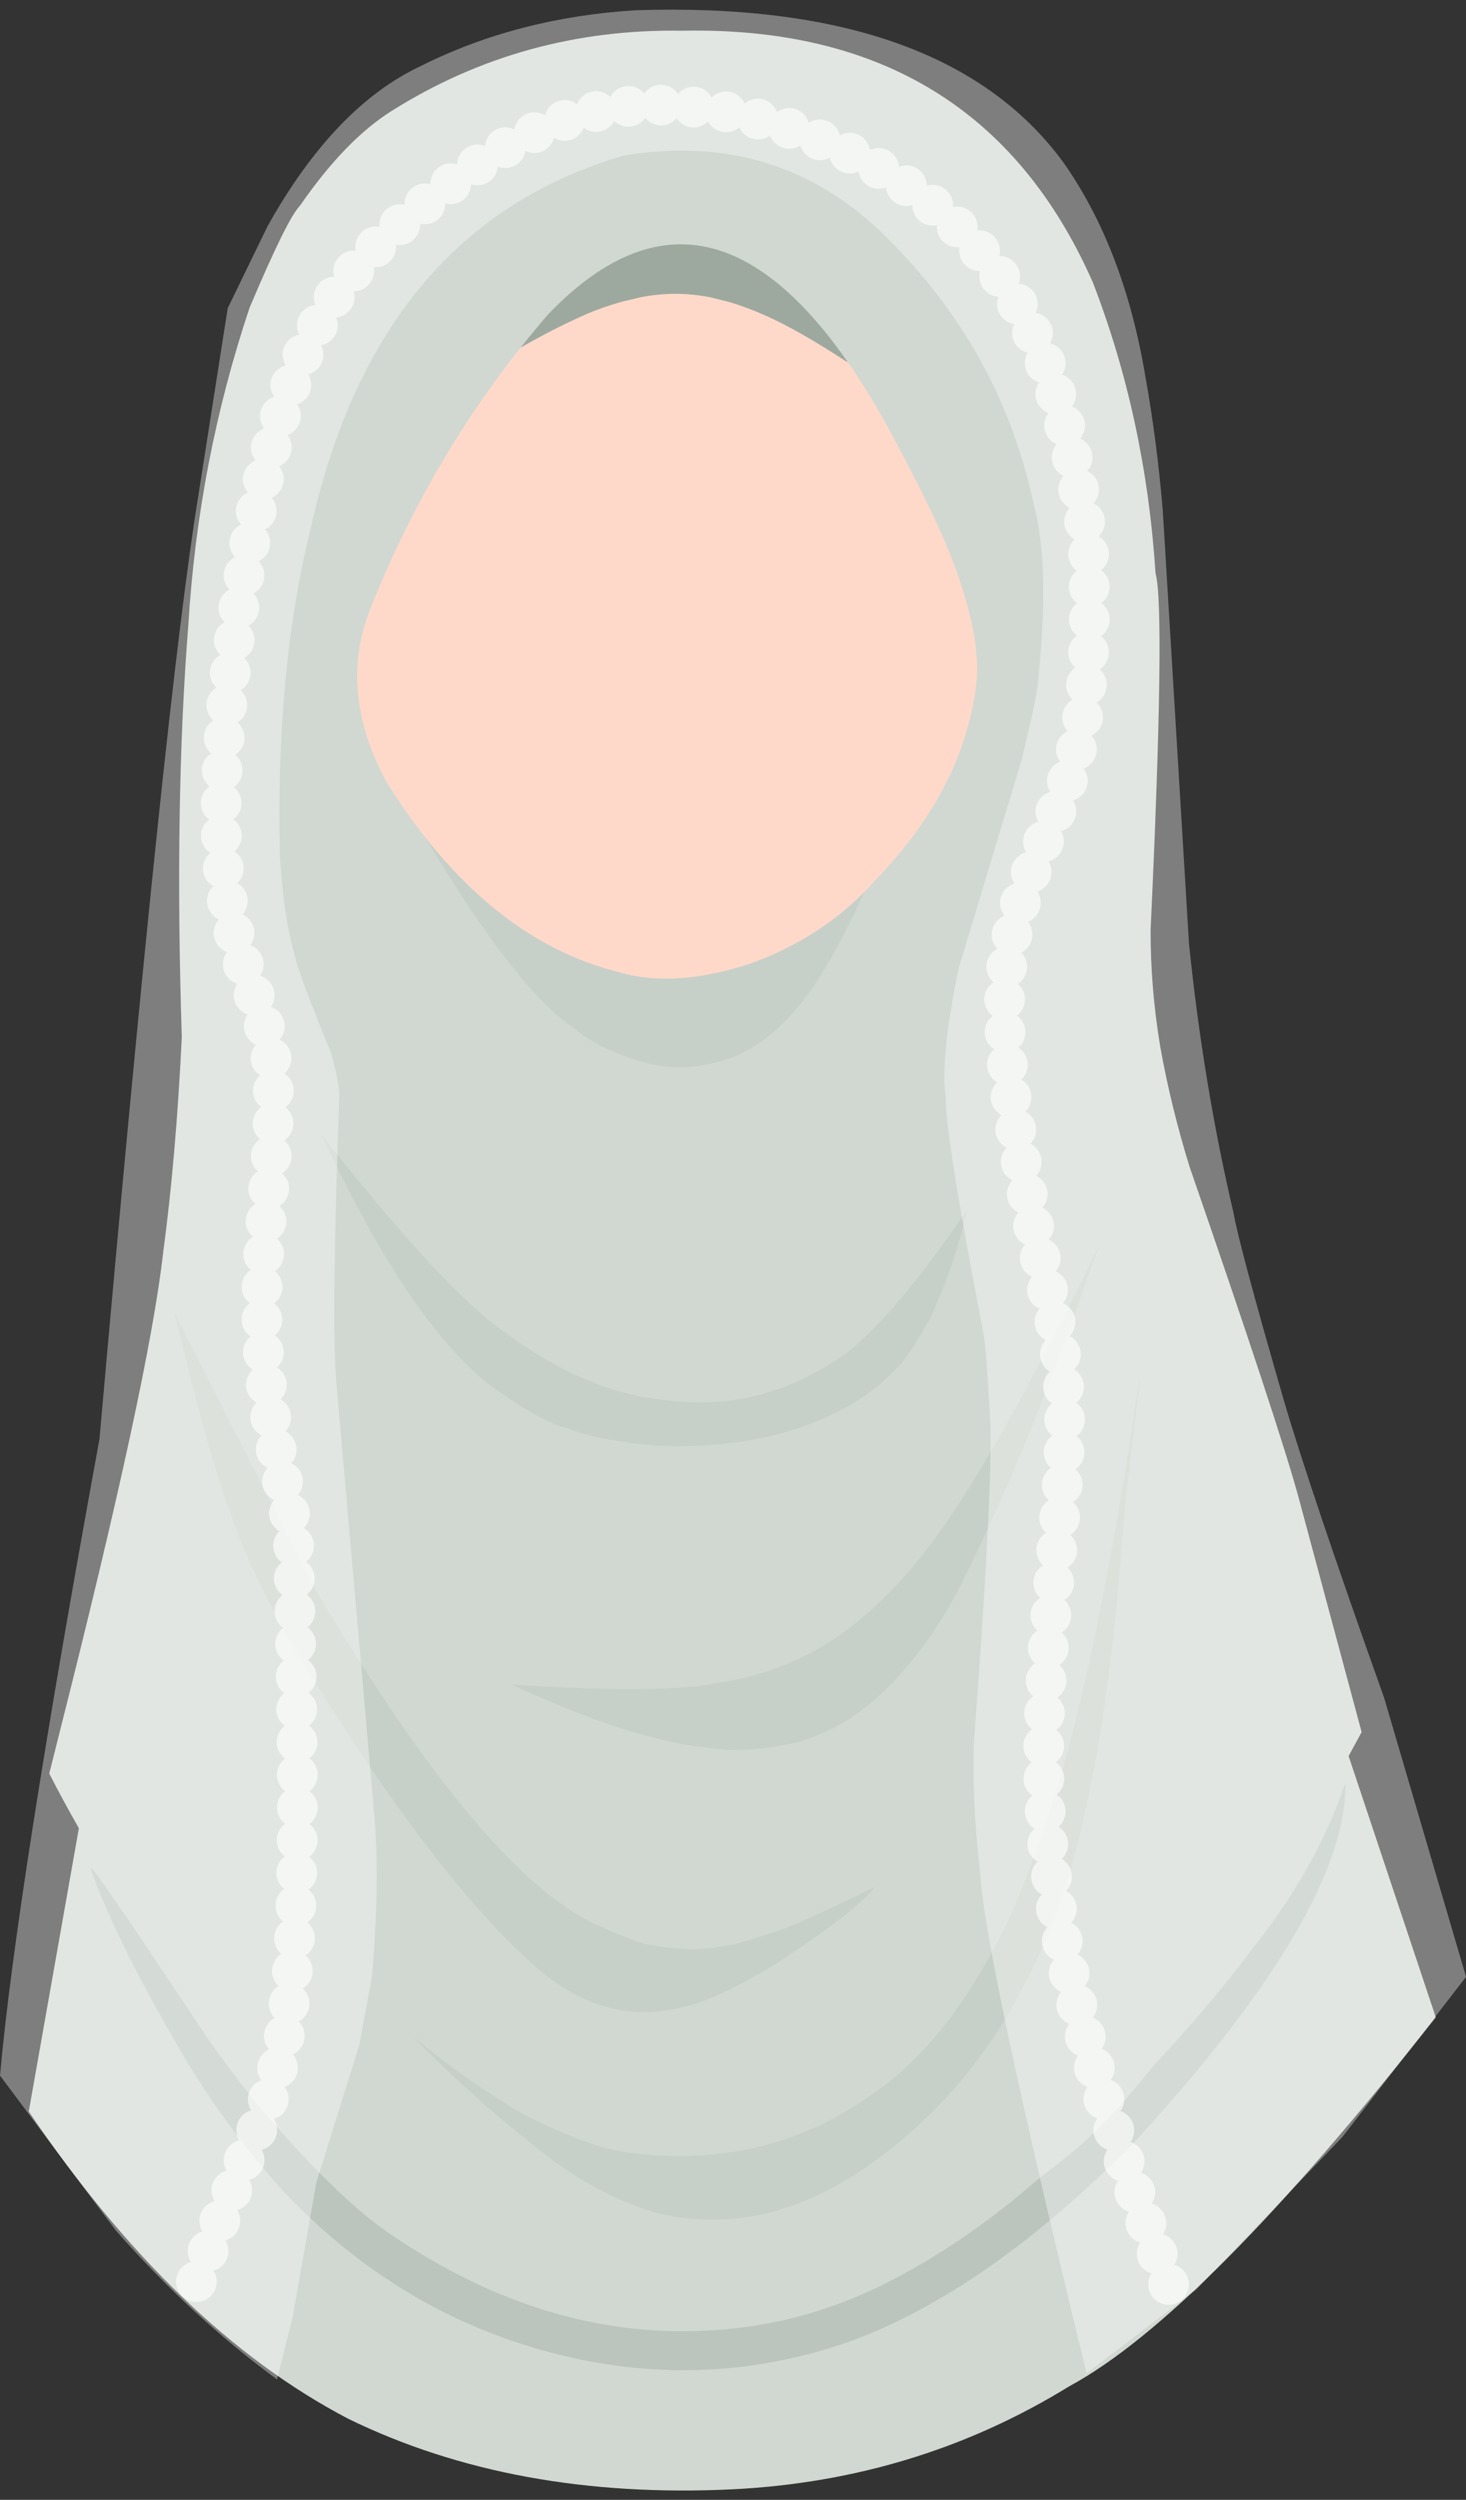
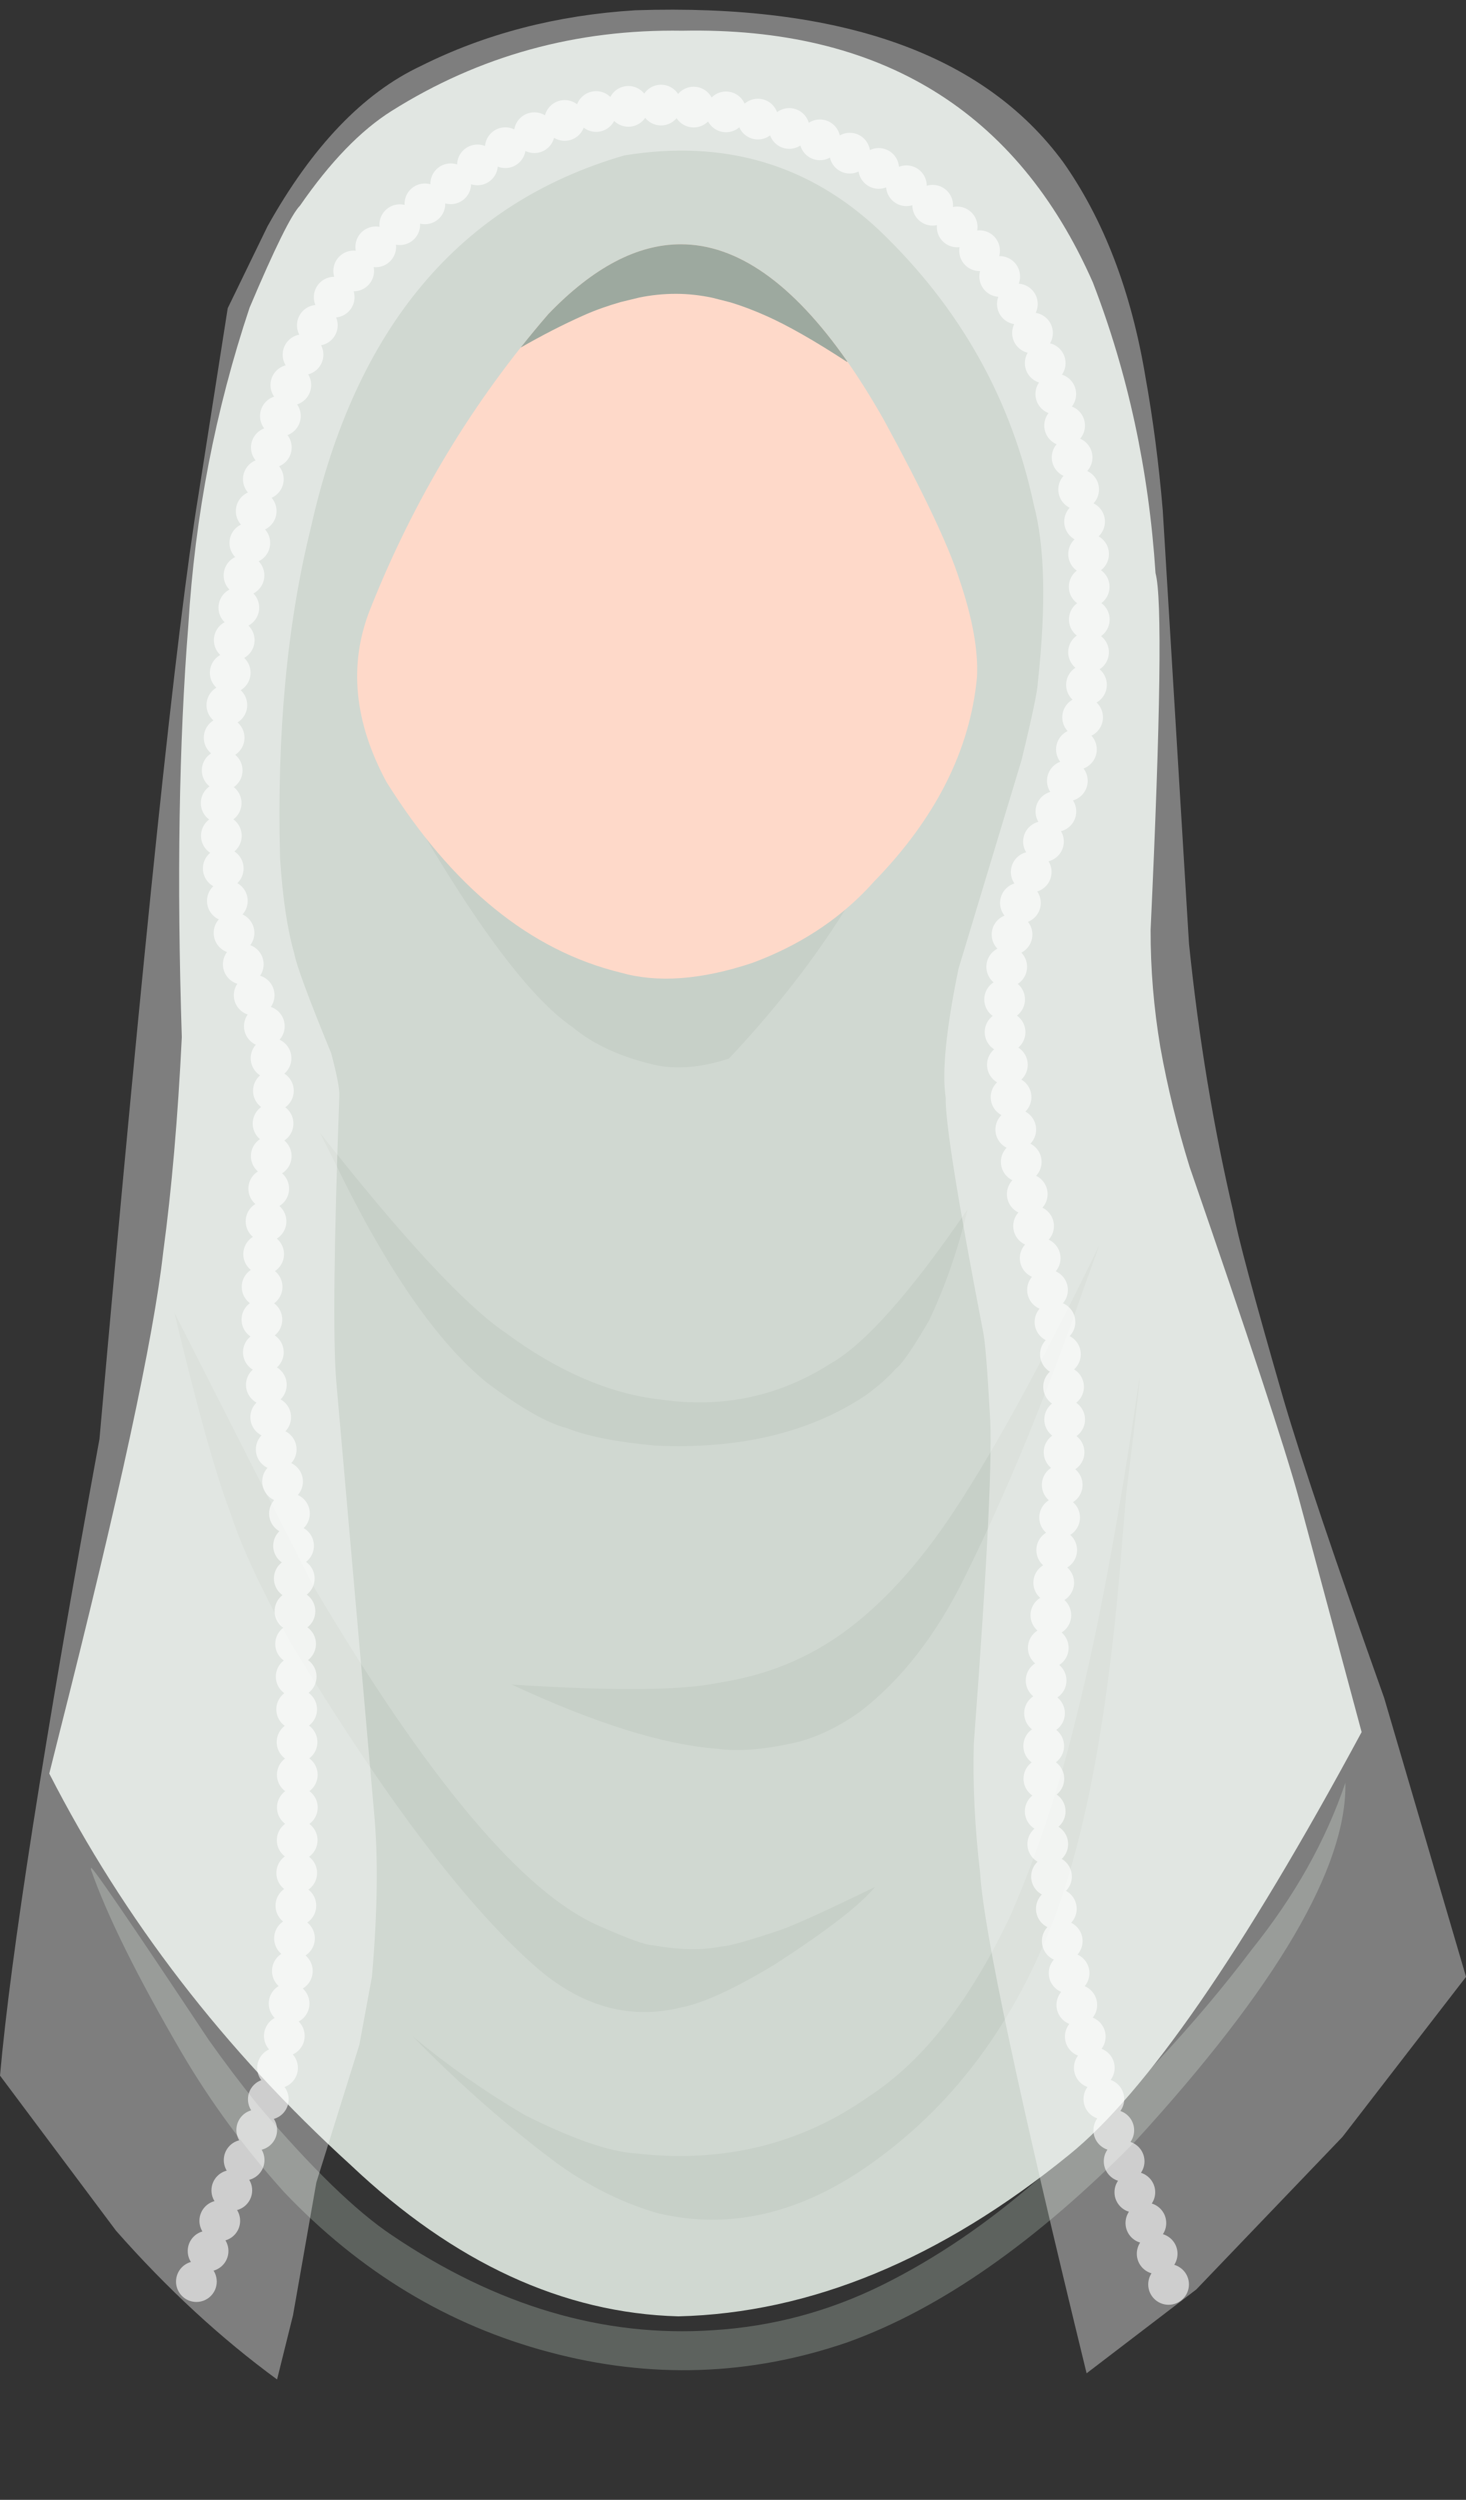
<svg xmlns="http://www.w3.org/2000/svg" height="3309.4" preserveAspectRatio="xMidYMid meet" version="1.0" viewBox="-445.9 -425.1 1941.8 3309.4" width="1941.8" zoomAndPan="magnify">
  <rect x="-445.9" y="-425.1" width="1941.8" height="3309.4" fill="#333333" stroke="none" />
  <g>
    <g fill="#d0d8d1" id="change1_1">
-       <path d="M-330.345,1932.659L-407.794,2370.207Q-213.074,2657.735,15.392,2776.996Q235.285,2884.295,524.649,2870.356Q768.798,2858.087,970.185,2734.084Q1146.266,2639.259,1455.873,2245.44L1181.976,1425.176L-330.345,1932.659" />
-     </g>
+       </g>
  </g>
  <g>
    <g fill="#9da99f" fill-opacity=".404" id="change2_3">
      <path d="M-325.22,2048.49L-325.74,2049.025Q-293.694,2141.001,-204.864,2293.02Q-147.936,2389.952,-69.889,2476.581Q81.263,2635.644,281.773,2688.792Q482.889,2742.488,677.204,2675.528Q860.761,2609.412,1057.351,2410.162Q1339.372,2102.261,1336.128,1935.019Q1297.348,2049.564,1212.454,2155.373Q1102.394,2301.715,928.273,2460.527Q828.425,2547.526,722.577,2599.957Q616.256,2652.487,498.53,2659.742Q281.123,2674.389,73.206,2533.996Q1.914,2486.436,-103.558,2362.458Q-138.209,2319.653,-169.788,2274.926Q-330.631,2032.934,-325.22,2048.49" />
    </g>
  </g>
  <g>
    <g fill="#d0d8d1" id="change1_2">
      <path d="M-380.631,1922.838L-367.704,1871.227Q-248.589,1401.302,-229.778,1232.995Q-212.883,1107.878,-205.085,947.991Q-215.121,636.739,-196.438,402.339Q-183.257,185.558,-115.33,-17.748Q-65.461,-135.773,-48.482,-152.916Q11.364,-239.559,72.741,-278.184Q246.993,-387.808,457.942,-384.445Q851.127,-392.253,1001.537,-51.461Q1071.329,128.961,1084.65,333.636Q1097.928,381.788,1078.139,805.828Q1077.915,883.174,1091.051,961.362Q1105.111,1039.907,1129.829,1119.742Q1247.508,1460.002,1273.99,1556.715L1357.648,1867.907Q1122.369,2304.342,970.5,2427.27Q715.282,2634.904,452.629,2641.397Q223.782,2635.129,18.698,2441.142Q-231.829,2213.262,-380.631,1922.838" />
    </g>
  </g>
  <g fill="#9da99f" fill-opacity=".169">
    <g id="change2_5">
      <path d="M1046,1551.319L1040.982,1609.889Q1016.609,1934.325,953.281,2106.718Q878.297,2309.374,727.009,2425.096Q577.527,2540.906,425.93,2504.946Q356.459,2485.215,291.475,2438.423Q194.348,2366.122,101.007,2270.988Q171.25,2329.296,249.486,2375.084Q344.546,2422.572,396.28,2425.702Q569.689,2445.501,705,2350.291Q813.132,2279.796,893.107,2109.342Q945.893,1987.634,979.905,1847.254Q1022.908,1676.709,1063.254,1399.809Q1065.797,1391.465,1046,1551.319" />
    </g>
    <g id="change2_2">
      <path d="M-215.024,1312.34L-31.536,1673.415Q196.365,2058.973,347.807,2124.596Q405.878,2150.265,418.571,2150.081Q471.905,2159.668,509.682,2151.692Q523.387,2151.515,586.437,2130.382Q615.535,2120.501,713.123,2072.882Q684.598,2108.02,580.517,2175.395Q500.099,2224.021,456.17,2232.47Q357.632,2256.844,269.537,2183.69Q128.483,2063.144,-62.394,1747.133Q-119.866,1642.154,-140.651,1577.964Q-169.516,1502.83,-215.024,1312.34" />
    </g>
    <g id="change2_4">
      <path d="M1010.367,1223.016L991.1,1276.171Q914.721,1495.539,832.831,1660.915Q775.832,1777.628,692.754,1841.28Q653.534,1869.062,613.52,1880.333Q548.5,1896.04,504.077,1889.974Q397.53,1882.067,231.934,1804.987Q432.12,1817.848,504.221,1802.944Q548.231,1795.935,582.524,1783.249Q628.245,1766.565,668.529,1738.078Q748.08,1681.304,818.129,1574.832Q898.257,1453.492,1010.367,1223.016" />
    </g>
    <g id="change2_1">
      <path d="M-22.227,1074.297L-3.143,1112.225Q99.515,1324.484,199.013,1405.309Q266.855,1456.108,305.178,1465.551Q344.405,1481.383,421.289,1488.609Q589.175,1496.399,700.62,1422.196Q723.657,1405.694,741.314,1386.245Q752.698,1377.92,784.872,1322.739Q817.537,1253.265,835.678,1175.833Q722.528,1341.141,654.801,1379.682Q552.3,1445.41,429.136,1427.699Q328.013,1416.286,223.565,1339.182Q142.889,1284.221,-22.227,1074.297" />
    </g>
    <g id="change2_6">
-       <path d="M445.595,466.984L78.172,615.289Q224.23,875.03,312.976,935.003Q353.042,968.453,419.81,984.348Q463.71,994.466,519.577,976.317Q580.682,954.783,631.669,880.382Q689.617,795.773,760.607,603.666L445.595,466.984" />
+       <path d="M445.595,466.984L78.172,615.289Q224.23,875.03,312.976,935.003Q353.042,968.453,419.81,984.348Q463.71,994.466,519.577,976.317Q689.617,795.773,760.607,603.666L445.595,466.984" />
    </g>
  </g>
  <g>
    <g fill="#fed9c9" id="change3_1">
      <path d="M703.456,751.052L711.93,741.839Q834.555,615.984,848.187,471.267Q850.948,418.396,824.435,340.749Q802.619,273.405,725.077,131.213Q510.39,-248.385,280.433,-9.325Q130.469,164.158,43.992,382.429Q1.593,490.885,66.041,610.197Q196.547,818.723,376.219,862.488Q449.432,883.382,550.9,849.541Q641.966,815.667,703.456,751.052" />
    </g>
    <g fill="#9da99f" id="change2_7">
      <path d="M455.871,-101.702Q369.292,-101.702,280.433,-9.325Q261.541,12.53,243.656,35.096C271.743,19.034,299.695,4.56,327.72,-7.863C343.931,-15.049,360.27,-20.651,376.464,-25.295L400.704,-31.166C416.356,-34.39,432.549,-36.124,449.284,-36.124C449.459,-36.124,449.635,-36.124,449.811,-36.123C465.836,-36.089,481.785,-34.267,497.66,-30.908L521.425,-24.875C537.234,-20.116,552.93,-14.051,568.687,-7.064C596.688,5.351,632.605,25.651,676.268,54.221L676.253,53.315L676.243,53.161Q567.971,-101.702,455.871,-101.702 Z" />
    </g>
  </g>
  <g>
    <g fill="#fefefe" fill-opacity=".369" id="change4_2">
      <path d="M-292.164,2528.072L-445.873,2322.691Q-424.766,2084.16,-314.144,1479.95Q-227.256,498.877,-182.807,228.651L-144.276,-17.068L-91.466,-125.695Q-3.072,-283.844,111.304,-337.624Q239.342,-401.781,395.534,-411.495Q804.876,-425.122,962.532,-210.197Q1043.108,-95.765,1071.37,74.25Q1086.464,158.304,1094.245,250.533L1128.983,824.097Q1148.156,1010.634,1187.824,1179.93Q1195.5,1224.141,1254.373,1427.949Q1290.209,1549.803,1387.491,1822.635L1495.942,2191.912L1332.248,2403.846L1138.69,2605.755L993.366,2716.763Q859.242,2168.078,852.352,2054.516Q841.738,1964.151,843.977,1883.145Q871.234,1519.8,865.11,1445.017Q860.073,1353.533,855.979,1336.29Q805.764,1076.128,806.695,1027.777Q799.047,977.515,823.715,857.336L907.268,580.897Q928.189,495.037,928.805,478.164Q945.401,325.382,923.397,242.945Q878.757,33.219,719.606,-119.445Q579.684,-251.729,381.067,-219.366Q54.626,-124.575,-34.229,273.8Q-81.496,464.55,-74.958,710.771Q-69.96,789.269,-56.072,837.441Q-52,860.278,-7.174,969.377Q4.462,1013.418,3.574,1025.701Q-7.116,1317.563,-0.676,1401.691L49.457,1973.132Q58.032,2062.24,46.734,2191.799L30.137,2281.727L-26.846,2464.016L-57.769,2639.835L-78.907,2724.921Q-190.713,2643.117,-292.164,2528.072" />
    </g>
  </g>
  <g>
    <g fill="#fefefe" fill-opacity=".624" id="change4_1">
      <path d="M-185.766,2568.399L-185.766,2568.399L-185.766,2568.399C-170.872,2568.399,-158.798,2580.473,-158.798,2595.367C-158.798,2610.26,-170.872,2622.334,-185.766,2622.334L-185.766,2622.334L-185.766,2622.334C-200.66,2622.334,-212.733,2610.26,-212.733,2595.367C-212.733,2580.473,-200.66,2568.399,-185.766,2568.399 Z M-170.288,2527.931L-170.288,2527.931L-170.288,2527.931C-155.395,2527.931,-143.321,2540.005,-143.321,2554.898C-143.321,2569.792,-155.395,2581.866,-170.288,2581.866L-170.288,2581.866L-170.288,2581.866C-185.182,2581.866,-197.256,2569.792,-197.256,2554.898C-197.256,2540.005,-185.182,2527.931,-170.288,2527.931 Z M-154.792,2487.929L-154.792,2487.929L-154.792,2487.929C-139.899,2487.929,-127.825,2500.003,-127.825,2514.897C-127.825,2529.791,-139.899,2541.864,-154.792,2541.864L-154.792,2541.864L-154.792,2541.864C-169.686,2541.864,-181.76,2529.791,-181.76,2514.897C-181.76,2500.003,-169.686,2487.929,-154.792,2487.929 Z M-138.866,2447.649L-138.866,2447.649L-138.866,2447.649C-123.972,2447.649,-111.898,2459.723,-111.898,2474.617C-111.898,2489.511,-123.972,2501.584,-138.866,2501.584L-138.866,2501.584L-138.866,2501.584C-153.76,2501.584,-165.834,2489.511,-165.834,2474.617C-165.834,2459.723,-153.76,2447.649,-138.866,2447.649 Z M-122.519,2407.539L-122.519,2407.539L-122.519,2407.539C-107.625,2407.539,-95.551,2419.613,-95.551,2434.507C-95.551,2449.4,-107.625,2461.474,-122.519,2461.474L-122.519,2461.474L-122.519,2461.474C-137.413,2461.474,-149.487,2449.4,-149.487,2434.507C-149.487,2419.613,-137.413,2407.539,-122.519,2407.539 Z M-105.831,2367.633L-105.831,2367.633L-105.831,2367.633C-90.937,2367.633,-78.863,2379.707,-78.863,2394.601C-78.863,2409.495,-90.937,2421.569,-105.831,2421.569L-105.831,2421.569L-105.831,2421.569C-120.725,2421.569,-132.799,2409.495,-132.799,2394.601C-132.799,2379.707,-120.725,2367.633,-105.831,2367.633 Z M-90.501,2327.068L-90.501,2327.068L-90.501,2327.068C-75.607,2327.068,-63.533,2339.141,-63.533,2354.035C-63.533,2368.929,-75.607,2381.003,-90.501,2381.003L-90.501,2381.003L-90.501,2381.003C-105.395,2381.003,-117.469,2368.929,-117.469,2354.035C-117.469,2339.141,-105.395,2327.068,-90.501,2327.068 Z M-78.277,2285.526L-78.277,2285.526L-78.277,2285.526C-63.383,2285.526,-51.309,2297.6,-51.309,2312.494C-51.309,2327.388,-63.383,2339.461,-78.277,2339.461L-78.277,2339.461L-78.277,2339.461C-93.171,2339.461,-105.244,2327.388,-105.244,2312.494C-105.244,2297.6,-93.171,2285.526,-78.277,2285.526 Z M-69.299,2243.162L-69.299,2243.162L-69.299,2243.162C-54.405,2243.162,-42.331,2255.236,-42.331,2270.13C-42.331,2285.023,-54.405,2297.097,-69.299,2297.097L-69.299,2297.097L-69.299,2297.097C-84.193,2297.097,-96.267,2285.023,-96.267,2270.13C-96.267,2255.236,-84.193,2243.162,-69.299,2243.162 Z M-62.974,2200.317L-62.974,2200.317L-62.974,2200.317C-48.08,2200.317,-36.006,2212.391,-36.006,2227.285C-36.006,2242.178,-48.08,2254.252,-62.974,2254.252L-62.974,2254.252L-62.974,2254.252C-77.868,2254.252,-89.942,2242.178,-89.942,2227.285C-89.942,2212.391,-77.868,2200.317,-62.974,2200.317 Z M-58.654,2157.222L-58.654,2157.222L-58.654,2157.222C-43.76,2157.222,-31.686,2169.296,-31.686,2184.19C-31.686,2199.084,-43.76,2211.157,-58.654,2211.157L-58.654,2211.157L-58.654,2211.157C-73.547,2211.157,-85.621,2199.084,-85.621,2184.19C-85.621,2169.296,-73.547,2157.222,-58.654,2157.222 Z M-55.818,2114.002L-55.818,2114.002L-55.818,2114.002C-40.924,2114.002,-28.85,2126.076,-28.85,2140.97C-28.85,2155.863,-40.924,2167.937,-55.818,2167.937L-55.818,2167.937L-55.818,2167.937C-70.712,2167.937,-82.785,2155.863,-82.785,2140.97C-82.785,2126.076,-70.712,2114.002,-55.818,2114.002 Z M-53.996,2070.726L-53.996,2070.726L-53.996,2070.726C-39.102,2070.726,-27.028,2082.8,-27.028,2097.694C-27.028,2112.588,-39.102,2124.661,-53.996,2124.661L-53.996,2124.661L-53.996,2124.661C-68.889,2124.661,-80.963,2112.588,-80.963,2097.694C-80.963,2082.8,-68.889,2070.726,-53.996,2070.726 Z M-52.874,2027.427L-52.874,2027.427L-52.874,2027.427C-37.98,2027.427,-25.906,2039.501,-25.906,2054.394C-25.906,2069.288,-37.98,2081.362,-52.874,2081.362L-52.874,2081.362L-52.874,2081.362C-67.768,2081.362,-79.841,2069.288,-79.841,2054.394C-79.841,2039.501,-67.768,2027.427,-52.874,2027.427 Z M-52.265,1984.117L-52.265,1984.117L-52.265,1984.117C-37.371,1984.117,-25.297,1996.191,-25.297,2011.085C-25.297,2025.978,-37.371,2038.052,-52.265,2038.052L-52.265,2038.052L-52.265,2038.052C-67.158,2038.052,-79.232,2025.978,-79.232,2011.085C-79.232,1996.191,-67.158,1984.117,-52.265,1984.117 Z M-52.044,1940.804L-52.044,1940.804L-52.044,1940.804C-37.15,1940.804,-25.076,1952.878,-25.076,1967.771C-25.076,1982.665,-37.15,1994.739,-52.044,1994.739L-52.044,1994.739L-52.044,1994.739C-66.938,1994.739,-79.012,1982.665,-79.012,1967.771C-79.012,1952.878,-66.938,1940.804,-52.044,1940.804 Z M-52.125,1897.489L-52.125,1897.489L-52.125,1897.489C-37.231,1897.489,-25.157,1909.563,-25.157,1924.457C-25.157,1939.351,-37.231,1951.424,-52.125,1951.424L-52.125,1951.424L-52.125,1951.424C-67.019,1951.424,-79.092,1939.351,-79.092,1924.457C-79.092,1909.563,-67.019,1897.489,-52.125,1897.489 Z M-52.442,1854.176L-52.442,1854.176L-52.442,1854.176C-37.548,1854.176,-25.475,1866.249,-25.475,1881.143C-25.475,1896.037,-37.548,1908.111,-52.442,1908.111L-52.442,1908.111L-52.442,1908.111C-67.336,1908.111,-79.41,1896.037,-79.41,1881.143C-79.41,1866.249,-67.336,1854.176,-52.442,1854.176 Z M-52.946,1810.865L-52.946,1810.865L-52.946,1810.865C-38.053,1810.865,-25.979,1822.939,-25.979,1837.832C-25.979,1852.726,-38.053,1864.8,-52.946,1864.8L-52.946,1864.8L-52.946,1864.8C-67.84,1864.8,-79.914,1852.726,-79.914,1837.832C-79.914,1822.939,-67.84,1810.865,-52.946,1810.865 Z M-53.597,1767.556L-53.597,1767.556L-53.597,1767.556C-38.703,1767.556,-26.629,1779.63,-26.629,1794.524C-26.629,1809.418,-38.703,1821.492,-53.597,1821.492L-53.597,1821.492L-53.597,1821.492C-68.49,1821.492,-80.564,1809.418,-80.564,1794.524C-80.564,1779.63,-68.49,1767.556,-53.597,1767.556 Z M-54.359,1724.249L-54.359,1724.249L-54.359,1724.249C-39.465,1724.249,-27.391,1736.323,-27.391,1751.217C-27.391,1766.111,-39.465,1778.184,-54.359,1778.184L-54.359,1778.184L-54.359,1778.184C-69.253,1778.184,-81.327,1766.111,-81.327,1751.217C-81.327,1736.323,-69.253,1724.249,-54.359,1724.249 Z M-55.205,1680.943L-55.205,1680.943L-55.205,1680.943C-40.311,1680.943,-28.237,1693.017,-28.237,1707.911C-28.237,1722.805,-40.311,1734.878,-55.205,1734.878L-55.205,1734.878L-55.205,1734.878C-70.098,1734.878,-82.172,1722.805,-82.172,1707.911C-82.172,1693.017,-70.098,1680.943,-55.205,1680.943 Z M-56.107,1637.638L-56.107,1637.638L-56.107,1637.638C-41.214,1637.638,-29.14,1649.712,-29.14,1664.605C-29.14,1679.499,-41.214,1691.573,-56.107,1691.573L-56.107,1691.573L-56.107,1691.573C-71.001,1691.573,-83.075,1679.499,-83.075,1664.605C-83.075,1649.712,-71.001,1637.638,-56.107,1637.638 Z M-57.044,1594.333L-57.044,1594.333L-57.044,1594.333C-42.15,1594.333,-30.076,1606.407,-30.076,1621.301C-30.076,1636.195,-42.15,1648.268,-57.044,1648.268L-57.044,1648.268L-57.044,1648.268C-71.937,1648.268,-84.011,1636.195,-84.011,1621.301C-84.011,1606.407,-71.937,1594.333,-57.044,1594.333 Z M-62.504,1551.617L-62.504,1551.617L-62.504,1551.617C-47.611,1551.617,-35.537,1563.691,-35.537,1578.585C-35.537,1593.479,-47.611,1605.553,-62.504,1605.553L-62.504,1605.553L-62.504,1605.553C-77.398,1605.553,-89.472,1593.479,-89.472,1578.585C-89.472,1563.691,-77.398,1551.617,-62.504,1551.617 Z M-71.622,1509.255L-71.622,1509.255L-71.622,1509.255C-56.729,1509.255,-44.655,1521.329,-44.655,1536.223C-44.655,1551.117,-56.729,1563.191,-71.622,1563.191L-71.622,1563.191L-71.622,1563.191C-86.516,1563.191,-98.59,1551.117,-98.59,1536.223C-98.59,1521.329,-86.516,1509.255,-71.622,1509.255 Z M-80.04,1466.745L-80.04,1466.745L-80.04,1466.745C-65.146,1466.745,-53.072,1478.819,-53.072,1493.713C-53.072,1508.607,-65.146,1520.681,-80.04,1520.681L-80.04,1520.681L-80.04,1520.681C-94.934,1520.681,-107.008,1508.607,-107.008,1493.713C-107.008,1478.819,-94.934,1466.745,-80.04,1466.745 Z M-87.323,1424.077L-87.323,1424.077L-87.323,1424.077C-72.429,1424.077,-60.355,1436.15,-60.355,1451.044C-60.355,1465.938,-72.429,1478.012,-87.323,1478.012L-87.323,1478.012L-87.323,1478.012C-102.217,1478.012,-114.291,1465.938,-114.291,1451.044C-114.291,1436.15,-102.217,1424.077,-87.323,1424.077 Z M-93.102,1381.196L-93.102,1381.196L-93.102,1381.196C-78.208,1381.196,-66.134,1393.27,-66.134,1408.164C-66.134,1423.058,-78.208,1435.132,-93.102,1435.132L-93.102,1435.132L-93.102,1435.132C-107.995,1435.132,-120.069,1423.058,-120.069,1408.164C-120.069,1393.27,-107.995,1381.196,-93.102,1381.196 Z M-97.067,1338.111L-97.067,1338.111L-97.067,1338.111C-82.173,1338.111,-70.099,1350.185,-70.099,1365.079C-70.099,1379.972,-82.173,1392.046,-97.067,1392.046L-97.067,1392.046L-97.067,1392.046C-111.961,1392.046,-124.034,1379.972,-124.034,1365.079C-124.034,1350.185,-111.961,1338.111,-97.067,1338.111 Z M-98.987,1294.883L-98.987,1294.883L-98.987,1294.883C-84.093,1294.883,-72.019,1306.957,-72.019,1321.851C-72.019,1336.745,-84.093,1348.819,-98.987,1348.819L-98.987,1348.819L-98.987,1348.819C-113.881,1348.819,-125.955,1336.745,-125.955,1321.851C-125.955,1306.957,-113.881,1294.883,-98.987,1294.883 Z M-98.735,1251.56L-98.735,1251.56L-98.735,1251.56C-83.841,1251.56,-71.767,1263.633,-71.767,1278.527C-71.767,1293.421,-83.841,1305.495,-98.735,1305.495L-98.735,1305.495L-98.735,1305.495C-113.628,1305.495,-125.702,1293.421,-125.702,1278.527C-125.702,1263.633,-113.628,1251.56,-98.735,1251.56 Z M-96.669,1208.218L-96.669,1208.218L-96.669,1208.218C-81.775,1208.218,-69.701,1220.292,-69.701,1235.186C-69.701,1250.079,-81.775,1262.153,-96.669,1262.153L-96.669,1262.153L-96.669,1262.153C-111.563,1262.153,-123.636,1250.079,-123.636,1235.186C-123.636,1220.292,-111.563,1208.218,-96.669,1208.218 Z M-93.521,1164.81L-93.521,1164.81L-93.521,1164.81C-78.627,1164.81,-66.553,1176.883,-66.553,1191.777C-66.553,1206.671,-78.627,1218.745,-93.521,1218.745L-93.521,1218.745L-93.521,1218.745C-108.415,1218.745,-120.489,1206.671,-120.489,1191.777C-120.489,1176.883,-108.415,1164.81,-93.521,1164.81 Z M-89.959,1121.553L-89.959,1121.553L-89.959,1121.553C-75.065,1121.553,-62.991,1133.627,-62.991,1148.52C-62.991,1163.414,-75.065,1175.488,-89.959,1175.488L-89.959,1175.488L-89.959,1175.488C-104.853,1175.488,-116.927,1163.414,-116.927,1148.52C-116.927,1133.627,-104.853,1121.553,-89.959,1121.553 Z M-86.618,1078.408L-86.618,1078.408L-86.618,1078.408C-71.724,1078.408,-59.65,1090.482,-59.65,1105.376C-59.65,1120.27,-71.724,1132.343,-86.618,1132.343L-86.618,1132.343L-86.618,1132.343C-101.511,1132.343,-113.585,1120.27,-113.585,1105.376C-113.585,1090.482,-101.511,1078.408,-86.618,1078.408 Z M-84.221,1035.354L-84.221,1035.354L-84.221,1035.354C-69.327,1035.354,-57.254,1047.428,-57.254,1062.322C-57.254,1077.216,-69.327,1089.29,-84.221,1089.29L-84.221,1089.29L-84.221,1089.29C-99.115,1089.29,-111.189,1077.216,-111.189,1062.322C-111.189,1047.428,-99.115,1035.354,-84.221,1035.354 Z M-83.759,991.961L-83.759,991.961L-83.759,991.961C-68.865,991.961,-56.791,1004.035,-56.791,1018.929C-56.791,1033.823,-68.865,1045.897,-83.759,1045.897L-83.759,1045.897L-83.759,1045.897C-98.652,1045.897,-110.726,1033.823,-110.726,1018.929C-110.726,1004.035,-98.652,991.961,-83.759,991.961 Z M-86.883,948.841L-86.883,948.841L-86.883,948.841C-71.989,948.841,-59.916,960.915,-59.916,975.809C-59.916,990.703,-71.989,1002.776,-86.883,1002.776L-86.883,1002.776L-86.883,1002.776C-101.777,1002.776,-113.851,990.703,-113.851,975.809C-113.851,960.915,-101.777,948.841,-86.883,948.841 Z M-95.773,906.49L-95.773,906.49L-95.773,906.49C-80.879,906.49,-68.805,918.564,-68.805,933.458C-68.805,948.352,-80.879,960.425,-95.773,960.425L-95.773,960.425L-95.773,960.425C-110.667,960.425,-122.74,948.352,-122.74,933.458C-122.74,918.564,-110.667,906.49,-95.773,906.49 Z M-109.24,865.438L-109.24,865.438L-109.24,865.438C-94.346,865.438,-82.273,877.512,-82.273,892.405C-82.273,907.299,-94.346,919.373,-109.24,919.373L-109.24,919.373L-109.24,919.373C-124.134,919.373,-136.208,907.299,-136.208,892.405C-136.208,877.512,-124.134,865.438,-109.24,865.438 Z M-123.668,824.518L-123.668,824.518L-123.668,824.518C-108.774,824.518,-96.7,836.592,-96.7,851.485C-96.7,866.379,-108.774,878.453,-123.668,878.453L-123.668,878.453L-123.668,878.453C-138.561,878.453,-150.635,866.379,-150.635,851.485C-150.635,836.592,-138.561,824.518,-123.668,824.518 Z M-135.915,782.982L-135.915,782.982L-135.915,782.982C-121.022,782.982,-108.948,795.056,-108.948,809.95C-108.948,824.844,-121.022,836.917,-135.915,836.917L-135.915,836.917L-135.915,836.917C-150.809,836.917,-162.883,824.844,-162.883,809.95C-162.883,795.056,-150.809,782.982,-135.915,782.982 Z M-144.753,740.592L-144.753,740.592L-144.753,740.592C-129.86,740.592,-117.786,752.666,-117.786,767.56C-117.786,782.453,-129.86,794.527,-144.753,794.527L-144.753,794.527L-144.753,794.527C-159.647,794.527,-171.721,782.453,-171.721,767.56C-171.721,752.666,-159.647,740.592,-144.753,740.592 Z M-150.185,697.63L-150.185,697.63L-150.185,697.63C-135.291,697.63,-123.217,709.703,-123.217,724.597C-123.217,739.491,-135.291,751.565,-150.185,751.565L-150.185,751.565L-150.185,751.565C-165.079,751.565,-177.153,739.491,-177.153,724.597C-177.153,709.703,-165.079,697.63,-150.185,697.63 Z M-152.694,654.395L-152.694,654.395L-152.694,654.395C-137.8,654.395,-125.726,666.468,-125.726,681.362C-125.726,696.256,-137.8,708.33,-152.694,708.33L-152.694,708.33L-152.694,708.33C-167.587,708.33,-179.661,696.256,-179.661,681.362C-179.661,666.468,-167.587,654.395,-152.694,654.395 Z M-152.944,611.084L-152.944,611.084L-152.944,611.084C-138.05,611.084,-125.976,623.158,-125.976,638.052C-125.976,652.946,-138.05,665.02,-152.944,665.02L-152.944,665.02L-152.944,665.02C-167.838,665.02,-179.911,652.946,-179.911,638.052C-179.911,623.158,-167.838,611.084,-152.944,611.084 Z M-151.595,567.837L-151.595,567.837L-151.595,567.837C-136.701,567.837,-124.627,579.91,-124.627,594.804C-124.627,609.698,-136.701,621.772,-151.595,621.772L-151.595,621.772L-151.595,621.772C-166.488,621.772,-178.562,609.698,-178.562,594.804C-178.562,579.91,-166.488,567.837,-151.595,567.837 Z M-149.012,524.556L-149.012,524.556L-149.012,524.556C-134.118,524.556,-122.045,536.63,-122.045,551.524C-122.045,566.418,-134.118,578.491,-149.012,578.491L-149.012,578.491L-149.012,578.491C-163.906,578.491,-175.98,566.418,-175.98,551.524C-175.98,536.63,-163.906,524.556,-149.012,524.556 Z M-145.416,481.393L-145.416,481.393L-145.416,481.393C-130.522,481.393,-118.448,493.467,-118.448,508.361C-118.448,523.254,-130.522,535.328,-145.416,535.328L-145.416,535.328L-145.416,535.328C-160.31,535.328,-172.383,523.254,-172.383,508.361C-172.383,493.467,-160.31,481.393,-145.416,481.393 Z M-140.954,438.519L-140.954,438.519L-140.954,438.519C-126.06,438.519,-113.986,450.592,-113.986,465.486C-113.986,480.38,-126.06,492.454,-140.954,492.454L-140.954,492.454L-140.954,492.454C-155.848,492.454,-167.921,480.38,-167.921,465.486C-167.921,450.592,-155.848,438.519,-140.954,438.519 Z M-135.64,395.404L-135.64,395.404L-135.64,395.404C-120.747,395.404,-108.673,407.478,-108.673,422.372C-108.673,437.265,-120.747,449.339,-135.64,449.339L-135.64,449.339L-135.64,449.339C-150.534,449.339,-162.608,437.265,-162.608,422.372C-162.608,407.478,-150.534,395.404,-135.64,395.404 Z M-129.543,352.384L-129.543,352.384L-129.543,352.384C-114.649,352.384,-102.575,364.458,-102.575,379.351C-102.575,394.245,-114.649,406.319,-129.543,406.319L-129.543,406.319L-129.543,406.319C-144.437,406.319,-156.51,394.245,-156.51,379.351C-156.51,364.458,-144.437,352.384,-129.543,352.384 Z M-122.699,309.667L-122.699,309.667L-122.699,309.667C-107.805,309.667,-95.731,321.741,-95.731,336.635C-95.731,351.528,-107.805,363.602,-122.699,363.602L-122.699,363.602L-122.699,363.602C-137.593,363.602,-149.666,351.528,-149.666,336.635C-149.666,321.741,-137.593,309.667,-122.699,309.667 Z M-114.986,266.696L-114.986,266.696L-114.986,266.696C-100.093,266.696,-88.019,278.77,-88.019,293.664C-88.019,308.558,-100.093,320.632,-114.986,320.632L-114.986,320.632L-114.986,320.632C-129.88,320.632,-141.954,308.558,-141.954,293.664C-141.954,278.77,-129.88,266.696,-114.986,266.696 Z M-106.548,224.566L-106.548,224.566L-106.548,224.566C-91.654,224.566,-79.58,236.639,-79.58,251.533C-79.58,266.427,-91.654,278.501,-106.548,278.501L-106.548,278.501L-106.548,278.501C-121.441,278.501,-133.515,266.427,-133.515,251.533C-133.515,236.639,-121.441,224.566,-106.548,224.566 Z M-97.088,182.299L-97.088,182.299L-97.088,182.299C-82.194,182.299,-70.12,194.373,-70.12,209.267C-70.12,224.16,-82.194,236.234,-97.088,236.234L-97.088,236.234L-97.088,236.234C-111.982,236.234,-124.055,224.16,-124.055,209.267C-124.055,194.373,-111.982,182.299,-97.088,182.299 Z M-86.502,140.299L-86.502,140.299L-86.502,140.299C-71.608,140.299,-59.534,152.373,-59.534,167.267C-59.534,182.161,-71.608,194.235,-86.502,194.235L-86.502,194.235L-86.502,194.235C-101.396,194.235,-113.469,182.161,-113.469,167.267C-113.469,152.373,-101.396,140.299,-86.502,140.299 Z M-74.506,98.682L-74.506,98.682L-74.506,98.682C-59.612,98.682,-47.539,110.755,-47.539,125.649C-47.539,140.543,-59.612,152.617,-74.506,152.617L-74.506,152.617L-74.506,152.617C-89.4,152.617,-101.474,140.543,-101.474,125.649C-101.474,110.755,-89.4,98.682,-74.506,98.682 Z M-60.667,57.643L-60.667,57.643L-60.667,57.643C-45.773,57.643,-33.7,69.716,-33.7,84.61C-33.7,99.504,-45.773,111.578,-60.667,111.578L-60.667,111.578L-60.667,111.578C-75.561,111.578,-87.635,99.504,-87.635,84.61C-87.635,69.716,-75.561,57.643,-60.667,57.643 Z M-44.524,17.457L-44.524,17.457L-44.524,17.457C-29.63,17.457,-17.556,29.53,-17.556,44.424C-17.556,59.318,-29.63,71.392,-44.524,71.392L-44.524,71.392L-44.524,71.392C-59.418,71.392,-71.491,59.318,-71.491,44.424C-71.491,29.53,-59.418,17.457,-44.524,17.457 Z M-25.565,-21.476L-25.565,-21.476L-25.565,-21.476C-10.672,-21.476,1.402,-9.402,1.402,5.492C1.402,20.386,-10.672,32.459,-25.565,32.459L-25.565,32.459L-25.565,32.459C-40.459,32.459,-52.533,20.386,-52.533,5.492C-52.533,-9.402,-40.459,-21.476,-25.565,-21.476 Z M-3.263,-58.658L-3.263,-58.658L-3.263,-58.658C11.631,-58.658,23.705,-46.584,23.705,-31.69C23.705,-16.797,11.631,-4.723,-3.263,-4.723L-3.263,-4.723L-3.263,-4.723C-18.157,-4.723,-30.231,-16.797,-30.231,-31.69C-30.231,-46.584,-18.157,-58.658,-3.263,-58.658 Z M22.599,-93.38L22.599,-93.38L22.599,-93.38C37.493,-93.38,49.567,-81.306,49.567,-66.412C49.567,-51.518,37.493,-39.444,22.599,-39.444L22.599,-39.444L22.599,-39.444C7.706,-39.444,-4.368,-51.518,-4.368,-66.412C-4.368,-81.306,7.706,-93.38,22.599,-93.38 Z M51.813,-125.279L51.813,-125.279L51.813,-125.279C66.707,-125.279,78.78,-113.206,78.78,-98.312C78.78,-83.418,66.707,-71.344,51.813,-71.344L51.813,-71.344L51.813,-71.344C36.919,-71.344,24.845,-83.418,24.845,-98.312C24.845,-113.206,36.919,-125.279,51.813,-125.279 Z M83.62,-154.602L83.62,-154.602L83.62,-154.602C98.514,-154.602,110.587,-142.528,110.587,-127.634C110.587,-112.74,98.514,-100.666,83.62,-100.666L83.62,-100.666L83.62,-100.666C68.726,-100.666,56.652,-112.74,56.652,-127.634C56.652,-142.528,68.726,-154.602,83.62,-154.602 Z M116.904,-182.201L116.904,-182.201L116.904,-182.201C131.798,-182.201,143.872,-170.127,143.872,-155.233C143.872,-140.34,131.798,-128.266,116.904,-128.266L116.904,-128.266L116.904,-128.266C102.011,-128.266,89.937,-140.34,89.937,-155.233C89.937,-170.127,102.011,-182.201,116.904,-182.201 Z M151.139,-208.76L151.139,-208.76L151.139,-208.76C166.032,-208.76,178.106,-196.686,178.106,-181.792C178.106,-166.899,166.032,-154.825,151.139,-154.825L151.139,-154.825L151.139,-154.825C136.245,-154.825,124.171,-166.899,124.171,-181.792C124.171,-196.686,136.245,-208.76,151.139,-208.76 Z M186.544,-233.753L186.544,-233.753L186.544,-233.753C201.438,-233.753,213.512,-221.679,213.512,-206.786C213.512,-191.892,201.438,-179.818,186.544,-179.818L186.544,-179.818L186.544,-179.818C171.65,-179.818,159.576,-191.892,159.576,-206.786C159.576,-221.679,171.65,-233.753,186.544,-233.753 Z M223.42,-256.545L223.42,-256.545L223.42,-256.545C238.313,-256.545,250.387,-244.471,250.387,-229.577C250.387,-214.684,238.313,-202.61,223.42,-202.61L223.42,-202.61L223.42,-202.61C208.526,-202.61,196.452,-214.684,196.452,-229.577C196.452,-244.471,208.526,-256.545,223.42,-256.545 Z M261.898,-276.408L261.898,-276.408L261.898,-276.408C276.791,-276.408,288.865,-264.335,288.865,-249.441C288.865,-234.547,276.791,-222.473,261.898,-222.473L261.898,-222.473L261.898,-222.473C247.004,-222.473,234.93,-234.547,234.93,-249.441C234.93,-264.335,247.004,-276.408,261.898,-276.408 Z M302.049,-292.617L302.049,-292.617L302.049,-292.617C316.943,-292.617,329.017,-280.543,329.017,-265.65C329.017,-250.756,316.943,-238.682,302.049,-238.682L302.049,-238.682L302.049,-238.682C287.155,-238.682,275.081,-250.756,275.081,-265.65C275.081,-280.543,287.155,-292.617,302.049,-292.617 Z M343.694,-304.43L343.694,-304.43L343.694,-304.43C358.588,-304.43,370.662,-292.356,370.662,-277.462C370.662,-262.569,358.588,-250.495,343.694,-250.495L343.694,-250.495L343.694,-250.495C328.8,-250.495,316.727,-262.569,316.727,-277.462C316.727,-292.356,328.8,-304.43,343.694,-304.43 Z M386.423,-311.243L386.423,-311.243L386.423,-311.243C401.317,-311.243,413.391,-299.169,413.391,-284.276C413.391,-269.382,401.317,-257.308,386.423,-257.308L386.423,-257.308L386.423,-257.308C371.53,-257.308,359.456,-269.382,359.456,-284.276C359.456,-299.169,371.53,-311.243,386.423,-311.243 Z M429.682,-312.96L429.682,-312.96L429.682,-312.96C444.576,-312.96,456.65,-300.886,456.65,-285.992C456.65,-271.098,444.576,-259.025,429.682,-259.025L429.682,-259.025L429.682,-259.025C414.788,-259.025,402.715,-271.098,402.715,-285.992C402.715,-300.886,414.788,-312.96,429.682,-312.96 Z M472.902,-310.303L472.902,-310.303L472.902,-310.303C487.796,-310.303,499.87,-298.229,499.87,-283.336C499.87,-268.442,487.796,-256.368,472.902,-256.368L472.902,-256.368L472.902,-256.368C458.008,-256.368,445.935,-268.442,445.935,-283.336C445.935,-298.229,458.008,-310.303,472.902,-310.303 Z M515.751,-303.954L515.751,-303.954L515.751,-303.954C530.645,-303.954,542.718,-291.88,542.718,-276.986C542.718,-262.092,530.645,-250.019,515.751,-250.019L515.751,-250.019L515.751,-250.019C500.857,-250.019,488.783,-262.092,488.783,-276.986C488.783,-291.88,500.857,-303.954,515.751,-303.954 Z M558.001,-294.406L558.001,-294.406L558.001,-294.406C572.895,-294.406,584.968,-282.333,584.968,-267.439C584.968,-252.545,572.895,-240.471,558.001,-240.471L558.001,-240.471L558.001,-240.471C543.107,-240.471,531.033,-252.545,531.033,-267.439C531.033,-282.333,543.107,-294.406,558.001,-294.406 Z M599.497,-281.998L599.497,-281.998L599.497,-281.998C614.39,-281.998,626.464,-269.924,626.464,-255.031C626.464,-240.137,614.39,-228.063,599.497,-228.063L599.497,-228.063L599.497,-228.063C584.603,-228.063,572.529,-240.137,572.529,-255.031C572.529,-269.924,584.603,-281.998,599.497,-281.998 Z M640.113,-266.932L640.113,-266.932L640.113,-266.932C655.007,-266.932,667.08,-254.858,667.08,-239.964C667.08,-225.071,655.007,-212.997,640.113,-212.997L640.113,-212.997L640.113,-212.997C625.219,-212.997,613.145,-225.071,613.145,-239.964C613.145,-254.858,625.219,-266.932,640.113,-266.932 Z M679.682,-249.301L679.682,-249.301L679.682,-249.301C694.576,-249.301,706.65,-237.228,706.65,-222.334C706.65,-207.44,694.576,-195.366,679.682,-195.366L679.682,-195.366L679.682,-195.366C664.788,-195.366,652.714,-207.44,652.714,-222.334C652.714,-237.228,664.788,-249.301,679.682,-249.301 Z M717.969,-229.093L717.969,-229.093L717.969,-229.093C732.863,-229.093,744.936,-217.019,744.936,-202.126C744.936,-187.232,732.863,-175.158,717.969,-175.158L717.969,-175.158L717.969,-175.158C703.075,-175.158,691.001,-187.232,691.001,-202.126C691.001,-217.019,703.075,-229.093,717.969,-229.093 Z M754.682,-206.159L754.682,-206.159L754.682,-206.159C769.576,-206.159,781.65,-194.086,781.65,-179.192C781.65,-164.298,769.576,-152.224,754.682,-152.224L754.682,-152.224L754.682,-152.224C739.788,-152.224,727.714,-164.298,727.714,-179.192C727.714,-194.086,739.788,-206.159,754.682,-206.159 Z M789.479,-180.346L789.479,-180.346L789.479,-180.346C804.373,-180.346,816.447,-168.272,816.447,-153.379C816.447,-138.485,804.373,-126.411,789.479,-126.411L789.479,-126.411L789.479,-126.411C774.586,-126.411,762.512,-138.485,762.512,-153.379C762.512,-168.272,774.586,-180.346,789.479,-180.346 Z M821.915,-151.653L821.915,-151.653L821.915,-151.653C836.809,-151.653,848.883,-139.579,848.883,-124.686C848.883,-109.792,836.809,-97.718,821.915,-97.718L821.915,-97.718L821.915,-97.718C807.021,-97.718,794.947,-109.792,794.947,-124.686C794.947,-139.579,807.021,-151.653,821.915,-151.653 Z M851.608,-120.163L851.608,-120.163L851.608,-120.163C866.501,-120.163,878.575,-108.09,878.575,-93.196C878.575,-78.302,866.501,-66.228,851.608,-66.228L851.608,-66.228L851.608,-66.228C836.714,-66.228,824.64,-78.302,824.64,-93.196C824.64,-108.09,836.714,-120.163,851.608,-120.163 Z M878.264,-86.048L878.264,-86.048L878.264,-86.048C893.158,-86.048,905.231,-73.974,905.231,-59.081C905.231,-44.187,893.158,-32.113,878.264,-32.113L878.264,-32.113L878.264,-32.113C863.37,-32.113,851.296,-44.187,851.296,-59.081C851.296,-73.974,863.37,-86.048,878.264,-86.048 Z M901.661,-49.619L901.661,-49.619L901.661,-49.619C916.555,-49.619,928.629,-37.546,928.629,-22.652C928.629,-7.758,916.555,4.316,901.661,4.316L901.661,4.316L901.661,4.316C886.767,4.316,874.694,-7.758,874.694,-22.652C874.694,-37.546,886.767,-49.619,901.661,-49.619 Z M921.72,-11.251L921.72,-11.251L921.72,-11.251C936.613,-11.251,948.687,0.823,948.687,15.717C948.687,30.611,936.613,42.684,921.72,42.684L921.72,42.684L921.72,42.684C906.826,42.684,894.752,30.611,894.752,15.717C894.752,0.823,906.826,-11.251,921.72,-11.251 Z M938.543,28.629L938.543,28.629L938.543,28.629C953.437,28.629,965.51,40.703,965.51,55.596C965.51,70.49,953.437,82.564,938.543,82.564L938.543,82.564L938.543,82.564C923.649,82.564,911.575,70.49,911.575,55.596C911.575,40.703,923.649,28.629,938.543,28.629 Z M952.549,69.595L952.549,69.595L952.549,69.595C967.443,69.595,979.516,81.669,979.516,96.563C979.516,111.457,967.443,123.531,952.549,123.531L952.549,123.531L952.549,123.531C937.655,123.531,925.581,111.457,925.581,96.563C925.581,81.669,937.655,69.595,952.549,69.595 Z M964.252,111.299L964.252,111.299L964.252,111.299C979.146,111.299,991.22,123.372,991.22,138.266C991.22,153.16,979.146,165.234,964.252,165.234L964.252,165.234L964.252,165.234C949.358,165.234,937.284,153.16,937.284,138.266C937.284,123.372,949.358,111.299,964.252,111.299 Z M974.176,153.476L974.176,153.476L974.176,153.476C989.07,153.476,1001.144,165.549,1001.144,180.443C1001.144,195.337,989.07,207.411,974.176,207.411L974.176,207.411L974.176,207.411C959.282,207.411,947.208,195.337,947.208,180.443C947.208,165.549,959.282,153.476,974.176,153.476 Z M982.828,195.924L982.828,195.924L982.828,195.924C997.722,195.924,1009.795,207.998,1009.795,222.891C1009.795,237.785,997.722,249.859,982.828,249.859L982.828,249.859L982.828,249.859C967.934,249.859,955.86,237.785,955.86,222.891C955.86,207.998,967.934,195.924,982.828,195.924 Z M990.694,238.486L990.694,238.486L990.694,238.486C1005.588,238.486,1017.662,250.559,1017.662,265.453C1017.662,280.347,1005.588,292.421,990.694,292.421L990.694,292.421L990.694,292.421C975.8,292.421,963.726,280.347,963.726,265.453C963.726,250.559,975.8,238.486,990.694,238.486 Z M995.999,281.434L995.999,281.434L995.999,281.434C1010.893,281.434,1022.967,293.508,1022.967,308.402C1022.967,323.296,1010.893,335.37,995.999,335.37L995.999,335.37L995.999,335.37C981.106,335.37,969.032,323.296,969.032,308.402C969.032,293.508,981.106,281.434,995.999,281.434 Z M996.792,324.767L996.792,324.767L996.792,324.767C1011.686,324.767,1023.759,336.841,1023.759,351.734C1023.759,366.628,1011.686,378.702,996.792,378.702L996.792,378.702L996.792,378.702C981.898,378.702,969.824,366.628,969.824,351.734C969.824,336.841,981.898,324.767,996.792,324.767 Z M996.941,368.056L996.941,368.056L996.941,368.056C1011.835,368.056,1023.909,380.13,1023.909,395.024C1023.909,409.918,1011.835,421.991,996.941,421.991L996.941,421.991L996.941,421.991C982.048,421.991,969.974,409.918,969.974,395.024C969.974,380.13,982.048,368.056,996.941,368.056 Z M995.936,411.349L995.936,411.349L995.936,411.349C1010.83,411.349,1022.904,423.422,1022.904,438.316C1022.904,453.21,1010.83,465.284,995.936,465.284L995.936,465.284L995.936,465.284C981.042,465.284,968.969,453.21,968.969,438.316C968.969,423.422,981.042,411.349,995.936,411.349 Z M993.205,454.549L993.205,454.549L993.205,454.549C1008.099,454.549,1020.173,466.623,1020.173,481.517C1020.173,496.411,1008.099,508.485,993.205,508.485L993.205,508.485L993.205,508.485C978.312,508.485,966.238,496.411,966.238,481.517C966.238,466.623,978.312,454.549,993.205,454.549 Z M988.096,497.564L988.096,497.564L988.096,497.564C1002.99,497.564,1015.063,509.638,1015.063,524.532C1015.063,539.426,1002.99,551.5,988.096,551.5L988.096,551.5L988.096,551.5C973.202,551.5,961.128,539.426,961.128,524.532C961.128,509.638,973.202,497.564,988.096,497.564 Z M979.884,540.066L979.884,540.066L979.884,540.066C994.778,540.066,1006.852,552.139,1006.852,567.033C1006.852,581.927,994.778,594.001,979.884,594.001L979.884,594.001L979.884,594.001C964.99,594.001,952.916,581.927,952.916,567.033C952.916,552.139,964.99,540.066,979.884,540.066 Z M967.866,581.661L967.866,581.661L967.866,581.661C982.759,581.661,994.833,593.735,994.833,608.629C994.833,623.523,982.759,635.597,967.866,635.597L967.866,635.597L967.866,635.597C952.972,635.597,940.898,623.523,940.898,608.629C940.898,593.735,952.972,581.661,967.866,581.661 Z M952.691,622.219L952.691,622.219L952.691,622.219C967.585,622.219,979.659,634.293,979.659,649.187C979.659,664.081,967.585,676.154,952.691,676.154L952.691,676.154L952.691,676.154C937.797,676.154,925.723,664.081,925.723,649.187C925.723,634.293,937.797,622.219,952.691,622.219 Z M936.242,662.021L936.242,662.021L936.242,662.021C951.136,662.021,963.21,674.095,963.21,688.989C963.21,703.883,951.136,715.957,936.242,715.957L936.242,715.957L936.242,715.957C921.348,715.957,909.275,703.883,909.275,688.989C909.275,674.095,921.348,662.021,936.242,662.021 Z M920.006,702.327L920.006,702.327L920.006,702.327C934.9,702.327,946.973,714.401,946.973,729.295C946.973,744.189,934.9,756.262,920.006,756.262L920.006,756.262L920.006,756.262C905.112,756.262,893.038,744.189,893.038,729.295C893.038,714.401,905.112,702.327,920.006,702.327 Z M905.705,743.282L905.705,743.282L905.705,743.282C920.599,743.282,932.673,755.356,932.673,770.25C932.673,785.143,920.599,797.217,905.705,797.217L905.705,797.217L905.705,797.217C890.811,797.217,878.737,785.143,878.737,770.25C878.737,755.356,890.811,743.282,905.705,743.282 Z M894.613,785.111L894.613,785.111L894.613,785.111C909.506,785.111,921.58,797.185,921.58,812.078C921.58,826.972,909.506,839.046,894.613,839.046L894.613,839.046L894.613,839.046C879.719,839.046,867.645,826.972,867.645,812.078C867.645,797.185,879.719,785.111,894.613,785.111 Z M887.559,827.819L887.559,827.819L887.559,827.819C902.453,827.819,914.527,839.893,914.527,854.787C914.527,869.681,902.453,881.754,887.559,881.754L887.559,881.754L887.559,881.754C872.665,881.754,860.591,869.681,860.591,854.787C860.591,839.893,872.665,827.819,887.559,827.819 Z M884.772,871.028L884.772,871.028L884.772,871.028C899.666,871.028,911.74,883.102,911.74,897.996C911.74,912.889,899.666,924.963,884.772,924.963L884.772,924.963L884.772,924.963C869.878,924.963,857.805,912.889,857.805,897.996C857.805,883.102,869.878,871.028,884.772,871.028 Z M885.373,914.322L885.373,914.322L885.373,914.322C900.266,914.322,912.34,926.395,912.34,941.289C912.34,956.183,900.266,968.257,885.373,968.257L885.373,968.257L885.373,968.257C870.479,968.257,858.405,956.183,858.405,941.289C858.405,926.395,870.479,914.322,885.373,914.322 Z M888.441,957.527L888.441,957.527L888.441,957.527C903.335,957.527,915.409,969.6,915.409,984.494C915.409,999.388,903.335,1011.462,888.441,1011.462L888.441,1011.462L888.441,1011.462C873.547,1011.462,861.473,999.388,861.473,984.494C861.473,969.6,873.547,957.527,888.441,957.527 Z M893.306,1000.382L893.306,1000.382L893.306,1000.382C908.199,1000.382,920.273,1012.456,920.273,1027.349C920.273,1042.243,908.199,1054.317,893.306,1054.317L893.306,1054.317L893.306,1054.317C878.412,1054.317,866.338,1042.243,866.338,1027.349C866.338,1012.456,878.412,1000.382,893.306,1000.382 Z M899.547,1043.293L899.547,1043.293L899.547,1043.293C914.441,1043.293,926.514,1055.367,926.514,1070.26C926.514,1085.154,914.441,1097.228,899.547,1097.228L899.547,1097.228L899.547,1097.228C884.653,1097.228,872.579,1085.154,872.579,1070.26C872.579,1055.367,884.653,1043.293,899.547,1043.293 Z M906.794,1086.092L906.794,1086.092L906.794,1086.092C921.688,1086.092,933.761,1098.166,933.761,1113.059C933.761,1127.953,921.688,1140.027,906.794,1140.027L906.794,1140.027L906.794,1140.027C891.9,1140.027,879.826,1127.953,879.826,1113.059C879.826,1098.166,891.9,1086.092,906.794,1086.092 Z M914.759,1128.765L914.759,1128.765L914.759,1128.765C929.653,1128.765,941.726,1140.839,941.726,1155.732C941.726,1170.626,929.653,1182.7,914.759,1182.7L914.759,1182.7L914.759,1182.7C899.865,1182.7,887.791,1170.626,887.791,1155.732C887.791,1140.839,899.865,1128.765,914.759,1128.765 Z M923.142,1171.016L923.142,1171.016L923.142,1171.016C938.036,1171.016,950.11,1183.09,950.11,1197.983C950.11,1212.877,938.036,1224.951,923.142,1224.951L923.142,1224.951L923.142,1224.951C908.248,1224.951,896.175,1212.877,896.175,1197.983C896.175,1183.09,908.248,1171.016,923.142,1171.016 Z M931.878,1213.565L931.878,1213.565L931.878,1213.565C946.772,1213.565,958.845,1225.639,958.845,1240.533C958.845,1255.426,946.772,1267.5,931.878,1267.5L931.878,1267.5L931.878,1267.5C916.984,1267.5,904.91,1255.426,904.91,1240.533C904.91,1225.639,916.984,1213.565,931.878,1213.565 Z M941.599,1255.629L941.599,1255.629L941.599,1255.629C956.493,1255.629,968.567,1267.703,968.567,1282.597C968.567,1297.491,956.493,1309.564,941.599,1309.564L941.599,1309.564L941.599,1309.564C926.705,1309.564,914.632,1297.491,914.632,1282.597C914.632,1267.703,926.705,1255.629,941.599,1255.629 Z M951.483,1298.064L951.483,1298.064L951.483,1298.064C966.376,1298.064,978.45,1310.138,978.45,1325.032C978.45,1339.925,966.376,1351.999,951.483,1351.999L951.483,1351.999L951.483,1351.999C936.589,1351.999,924.515,1339.925,924.515,1325.032C924.515,1310.138,936.589,1298.064,951.483,1298.064 Z M958.693,1340.765L958.693,1340.765L958.693,1340.765C973.587,1340.765,985.661,1352.839,985.661,1367.733C985.661,1382.627,973.587,1394.7,958.693,1394.7L958.693,1394.7L958.693,1394.7C943.799,1394.7,931.726,1382.627,931.726,1367.733C931.726,1352.839,943.799,1340.765,958.693,1340.765 Z M962.868,1383.869L962.868,1383.869L962.868,1383.869C977.762,1383.869,989.836,1395.943,989.836,1410.836C989.836,1425.73,977.762,1437.804,962.868,1437.804L962.868,1437.804L962.868,1437.804C947.975,1437.804,935.901,1425.73,935.901,1410.836C935.901,1395.943,947.975,1383.869,962.868,1383.869 Z M964.311,1427.153L964.311,1427.153L964.311,1427.153C979.205,1427.153,991.279,1439.227,991.279,1454.121C991.279,1469.014,979.205,1481.088,964.311,1481.088L964.311,1481.088L964.311,1481.088C949.417,1481.088,937.344,1469.014,937.344,1454.121C937.344,1439.227,949.417,1427.153,964.311,1427.153 Z M963.526,1470.457L963.526,1470.457L963.526,1470.457C978.42,1470.457,990.494,1482.531,990.494,1497.424C990.494,1512.318,978.42,1524.392,963.526,1524.392L963.526,1524.392L963.526,1524.392C948.633,1524.392,936.559,1512.318,936.559,1497.424C936.559,1482.531,948.633,1470.457,963.526,1470.457 Z M961.058,1513.699L961.058,1513.699L961.058,1513.699C975.952,1513.699,988.025,1525.773,988.025,1540.667C988.025,1555.56,975.952,1567.634,961.058,1567.634L961.058,1567.634L961.058,1567.634C946.164,1567.634,934.09,1555.56,934.09,1540.667C934.09,1525.773,946.164,1513.699,961.058,1513.699 Z M957.635,1556.878L957.635,1556.878L957.635,1556.878C972.529,1556.878,984.603,1568.951,984.603,1583.845C984.603,1598.739,972.529,1610.813,957.635,1610.813L957.635,1610.813L957.635,1610.813C942.741,1610.813,930.668,1598.739,930.668,1583.845C930.668,1568.951,942.741,1556.878,957.635,1556.878 Z M953.778,1600.02L953.778,1600.02L953.778,1600.02C968.671,1600.02,980.745,1612.094,980.745,1626.987C980.745,1641.881,968.671,1653.955,953.778,1653.955L953.778,1653.955L953.778,1653.955C938.884,1653.955,926.81,1641.881,926.81,1626.987C926.81,1612.094,938.884,1600.02,953.778,1600.02 Z M949.822,1643.153L949.822,1643.153L949.822,1643.153C964.716,1643.153,976.79,1655.227,976.79,1670.121C976.79,1685.014,964.716,1697.088,949.822,1697.088L949.822,1697.088L949.822,1697.088C934.928,1697.088,922.854,1685.014,922.854,1670.121C922.854,1655.227,934.928,1643.153,949.822,1643.153 Z M946.027,1686.234L946.027,1686.234L946.027,1686.234C960.92,1686.234,972.994,1698.308,972.994,1713.202C972.994,1728.095,960.92,1740.169,946.027,1740.169L946.027,1740.169L946.027,1740.169C931.133,1740.169,919.059,1728.095,919.059,1713.202C919.059,1698.308,931.133,1686.234,946.027,1686.234 Z M942.594,1729.412L942.594,1729.412L942.594,1729.412C957.487,1729.412,969.561,1741.486,969.561,1756.38C969.561,1771.274,957.487,1783.348,942.594,1783.348L942.594,1783.348L942.594,1783.348C927.7,1783.348,915.626,1771.274,915.626,1756.38C915.626,1741.486,927.7,1729.412,942.594,1729.412 Z M939.729,1772.662L939.729,1772.662L939.729,1772.662C954.623,1772.662,966.696,1784.736,966.696,1799.63C966.696,1814.524,954.623,1826.597,939.729,1826.597L939.729,1826.597L939.729,1826.597C924.835,1826.597,912.761,1814.524,912.761,1799.63C912.761,1784.736,924.835,1772.662,939.729,1772.662 Z M937.64,1816.014L937.64,1816.014L937.64,1816.014C952.534,1816.014,964.608,1828.088,964.608,1842.982C964.608,1857.875,952.534,1869.949,937.64,1869.949L937.64,1869.949L937.64,1869.949C922.746,1869.949,910.672,1857.875,910.672,1842.982C910.672,1828.088,922.746,1816.014,937.64,1816.014 Z M936.563,1859.302L936.563,1859.302L936.563,1859.302C951.457,1859.302,963.53,1871.376,963.53,1886.27C963.53,1901.164,951.457,1913.238,936.563,1913.238L936.563,1913.238L936.563,1913.238C921.669,1913.238,909.595,1901.164,909.595,1886.27C909.595,1871.376,921.669,1859.302,936.563,1859.302 Z M936.76,1902.672L936.76,1902.672L936.76,1902.672C951.654,1902.672,963.728,1914.746,963.728,1929.64C963.728,1944.533,951.654,1956.607,936.76,1956.607L936.76,1956.607L936.76,1956.607C921.867,1956.607,909.793,1944.533,909.793,1929.64C909.793,1914.746,921.867,1902.672,936.76,1902.672 Z M938.522,1945.878L938.522,1945.878L938.522,1945.878C953.416,1945.878,965.49,1957.952,965.49,1972.846C965.49,1987.74,953.416,1999.813,938.522,1999.813L938.522,1999.813L938.522,1999.813C923.628,1999.813,911.554,1987.74,911.554,1972.846C911.554,1957.952,923.628,1945.878,938.522,1945.878 Z M941.932,1989.219L941.932,1989.219L941.932,1989.219C956.826,1989.219,968.899,2001.293,968.899,2016.187C968.899,2031.08,956.826,2043.154,941.932,2043.154L941.932,2043.154L941.932,2043.154C927.038,2043.154,914.964,2031.08,914.964,2016.187C914.964,2001.293,927.038,1989.219,941.932,1989.219 Z M946.879,2032.174L946.879,2032.174L946.879,2032.174C961.773,2032.174,973.847,2044.248,973.847,2059.142C973.847,2074.035,961.773,2086.109,946.879,2086.109L946.879,2086.109L946.879,2086.109C931.985,2086.109,919.911,2074.035,919.911,2059.142C919.911,2044.248,931.985,2032.174,946.879,2032.174 Z M953.286,2074.897L953.286,2074.897L953.286,2074.897C968.18,2074.897,980.254,2086.971,980.254,2101.865C980.254,2116.758,968.18,2128.832,953.286,2128.832L953.286,2128.832L953.286,2128.832C938.392,2128.832,926.318,2116.758,926.318,2101.865C926.318,2086.971,938.392,2074.897,953.286,2074.897 Z M961.103,2117.614L961.103,2117.614L961.103,2117.614C975.997,2117.614,988.071,2129.688,988.071,2144.581C988.071,2159.475,975.997,2171.549,961.103,2171.549L961.103,2171.549L961.103,2171.549C946.21,2171.549,934.136,2159.475,934.136,2144.581C934.136,2129.688,946.21,2117.614,961.103,2117.614 Z M970.182,2160.039L970.182,2160.039L970.182,2160.039C985.076,2160.039,997.15,2172.113,997.15,2187.007C997.15,2201.901,985.076,2213.974,970.182,2213.974L970.182,2213.974L970.182,2213.974C955.288,2213.974,943.215,2201.901,943.215,2187.007C943.215,2172.113,955.288,2160.039,970.182,2160.039 Z M980.398,2202.177L980.398,2202.177L980.398,2202.177C995.292,2202.177,1007.365,2214.251,1007.365,2229.144C1007.365,2244.038,995.292,2256.112,980.398,2256.112L980.398,2256.112L980.398,2256.112C965.504,2256.112,953.43,2244.038,953.43,2229.144C953.43,2214.251,965.504,2202.177,980.398,2202.177 Z M991.609,2244.045L991.609,2244.045L991.609,2244.045C1006.503,2244.045,1018.576,2256.118,1018.576,2271.012C1018.576,2285.906,1006.503,2297.98,991.609,2297.98L991.609,2297.98L991.609,2297.98C976.715,2297.98,964.641,2285.906,964.641,2271.012C964.641,2256.118,976.715,2244.045,991.609,2244.045 Z M1003.564,2285.396L1003.564,2285.396L1003.564,2285.396C1018.458,2285.396,1030.532,2297.47,1030.532,2312.363C1030.532,2327.257,1018.458,2339.331,1003.564,2339.331L1003.564,2339.331L1003.564,2339.331C988.67,2339.331,976.596,2327.257,976.596,2312.363C976.596,2297.47,988.67,2285.396,1003.564,2285.396 Z M1016.217,2326.821L1016.217,2326.821L1016.217,2326.821C1031.111,2326.821,1043.185,2338.894,1043.185,2353.788C1043.185,2368.682,1031.111,2380.756,1016.217,2380.756L1016.217,2380.756L1016.217,2380.756C1001.323,2380.756,989.25,2368.682,989.25,2353.788C989.25,2338.894,1001.323,2326.821,1016.217,2326.821 Z M1029.388,2368.084L1029.388,2368.084L1029.388,2368.084C1044.282,2368.084,1056.356,2380.157,1056.356,2395.051C1056.356,2409.945,1044.282,2422.019,1029.388,2422.019L1029.388,2422.019L1029.388,2422.019C1014.494,2422.019,1002.42,2409.945,1002.42,2395.051C1002.42,2380.157,1014.494,2368.084,1029.388,2368.084 Z M1043.077,2409.178L1043.077,2409.178L1043.077,2409.178C1057.971,2409.178,1070.045,2421.252,1070.045,2436.146C1070.045,2451.039,1057.971,2463.113,1043.077,2463.113L1043.077,2463.113L1043.077,2463.113C1028.184,2463.113,1016.11,2451.039,1016.11,2436.146C1016.11,2421.252,1028.184,2409.178,1043.077,2409.178 Z M1057.262,2450.104L1057.262,2450.104L1057.262,2450.104C1072.156,2450.104,1084.23,2462.177,1084.23,2477.071C1084.23,2491.965,1072.156,2504.039,1057.262,2504.039L1057.262,2504.039L1057.262,2504.039C1042.368,2504.039,1030.295,2491.965,1030.295,2477.071C1030.295,2462.177,1042.368,2450.104,1057.262,2450.104 Z M1071.881,2490.876L1071.881,2490.876L1071.881,2490.876C1086.775,2490.876,1098.849,2502.95,1098.849,2517.843C1098.849,2532.737,1086.775,2544.811,1071.881,2544.811L1071.881,2544.811L1071.881,2544.811C1056.987,2544.811,1044.913,2532.737,1044.913,2517.843C1044.913,2502.95,1056.987,2490.876,1071.881,2490.876 Z M1086.826,2531.529L1086.826,2531.529L1086.826,2531.529C1101.72,2531.529,1113.794,2543.603,1113.794,2558.497C1113.794,2573.391,1101.72,2585.464,1086.826,2585.464L1086.826,2585.464L1086.826,2585.464C1071.933,2585.464,1059.859,2573.391,1059.859,2558.497C1059.859,2543.603,1071.933,2531.529,1086.826,2531.529 Z M1101.95,2572.118L1101.95,2572.118L1101.95,2572.118C1116.844,2572.118,1128.918,2584.192,1128.918,2599.086C1128.918,2613.98,1116.844,2626.053,1101.95,2626.053L1101.95,2626.053L1101.95,2626.053C1087.056,2626.053,1074.982,2613.98,1074.982,2599.086C1074.982,2584.192,1087.056,2572.118,1101.95,2572.118 Z" />
    </g>
  </g>
</svg>